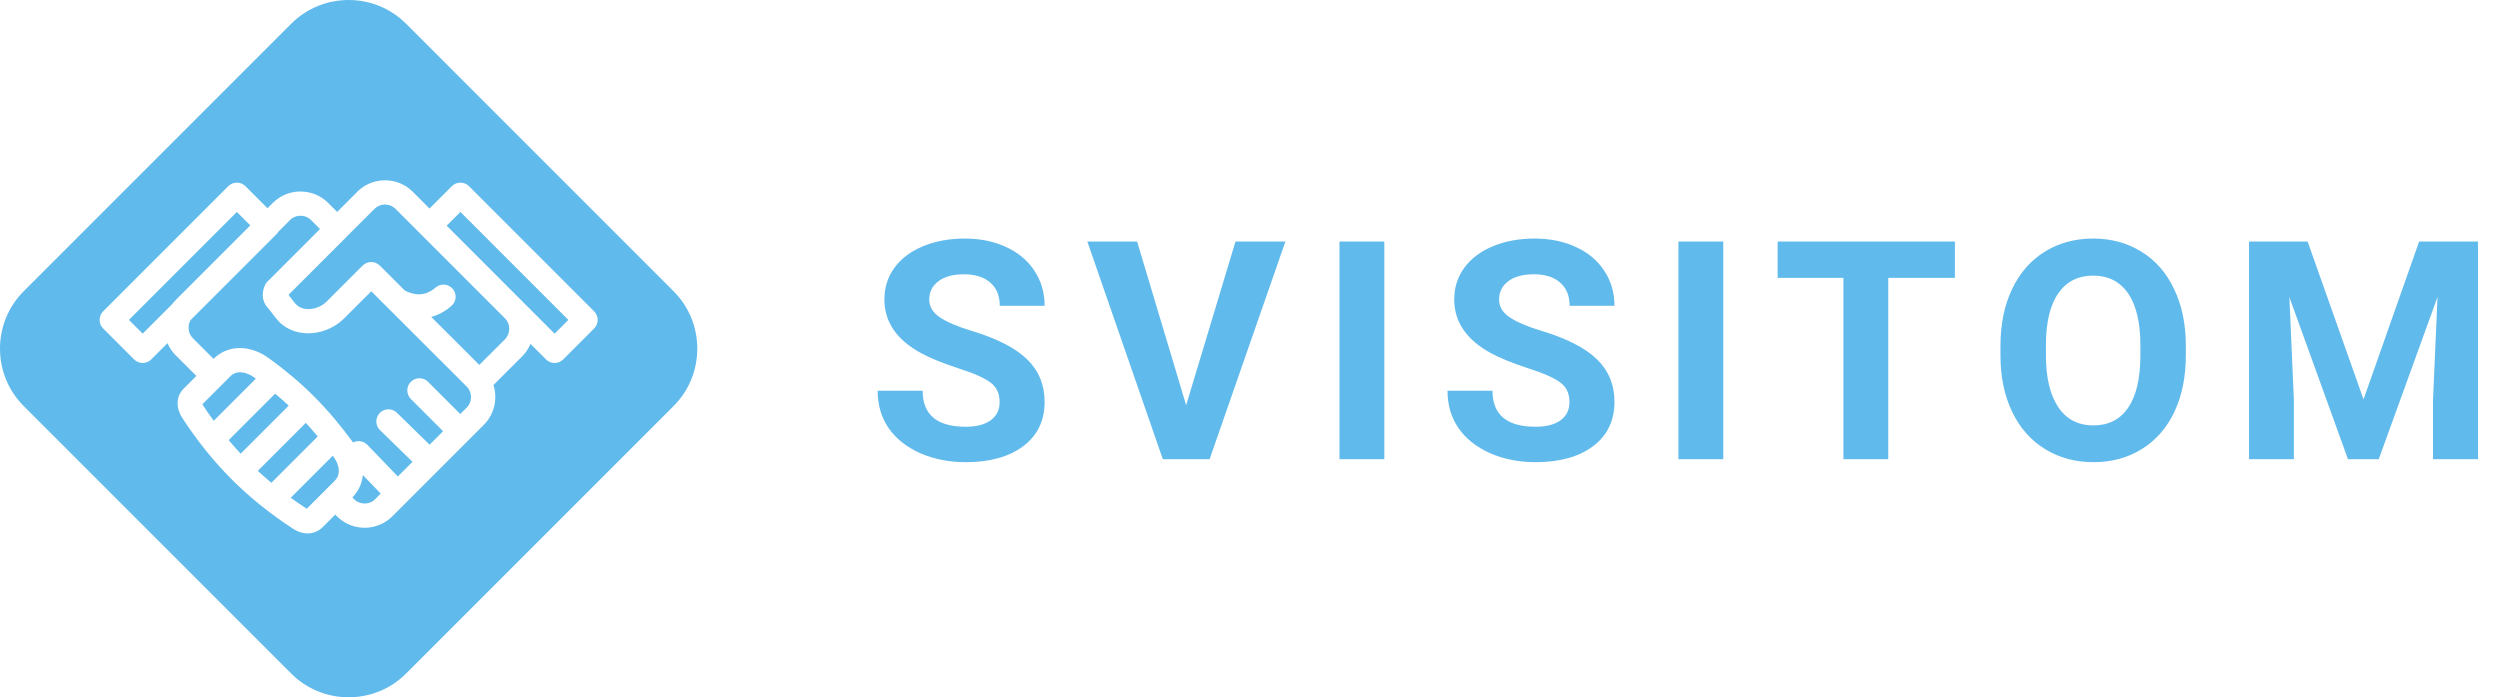
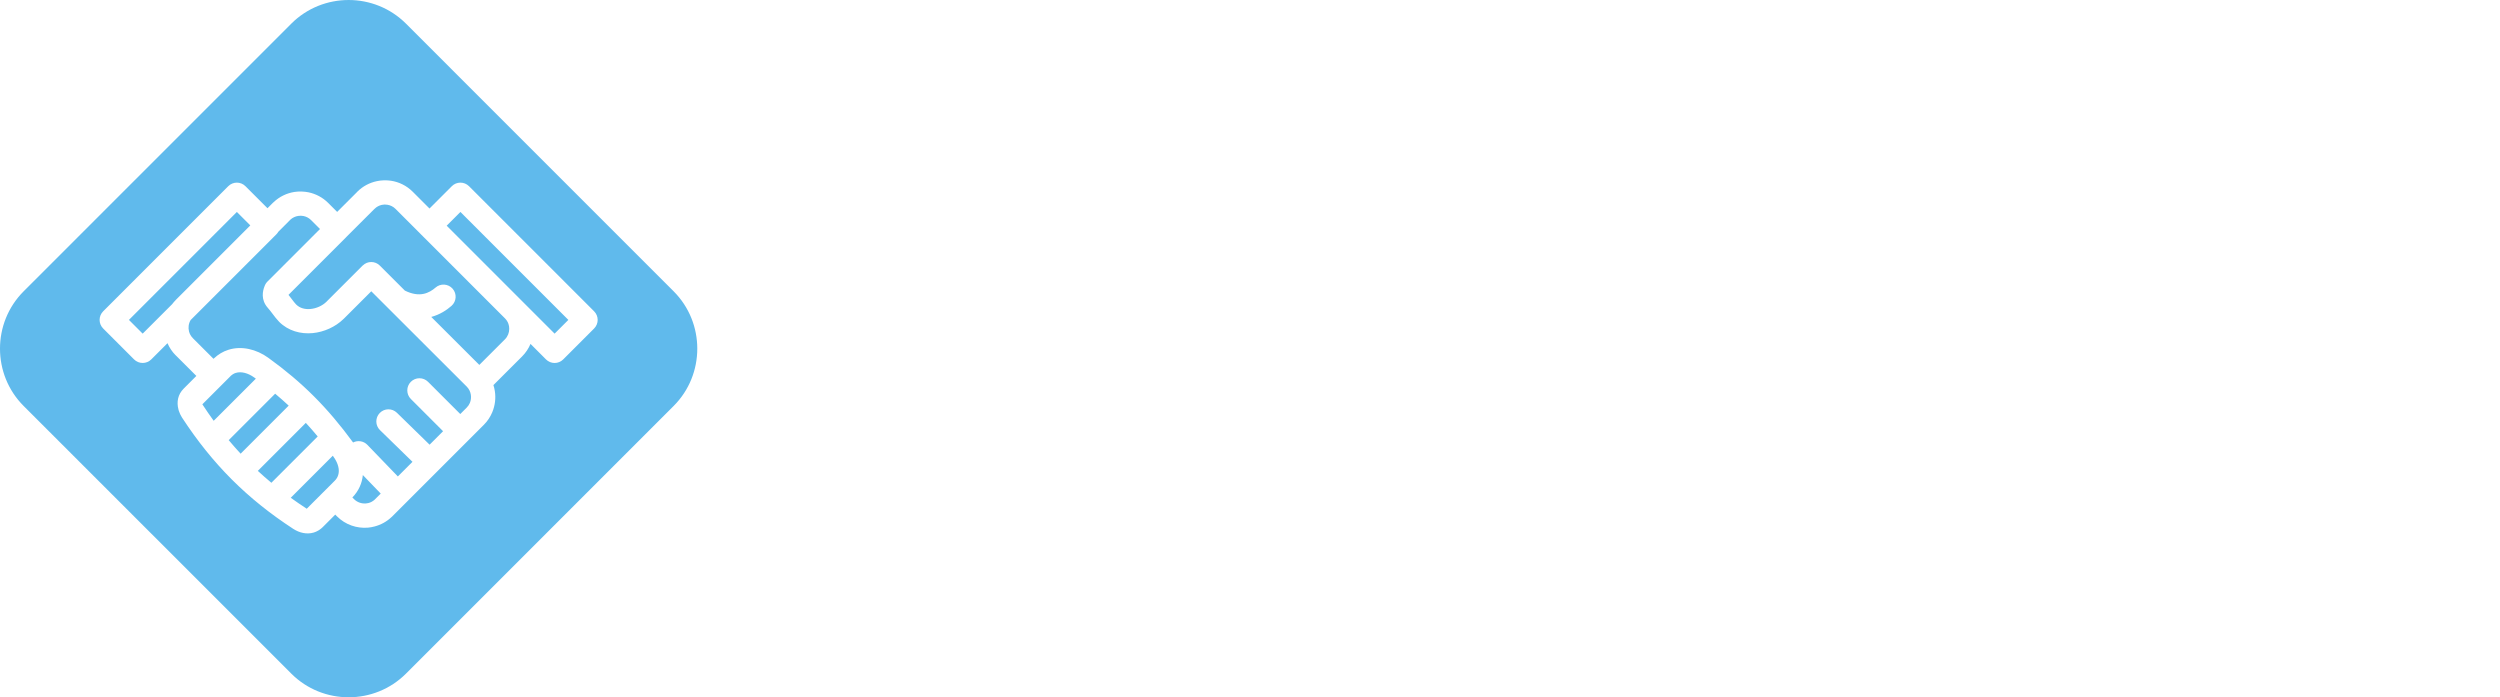
<svg xmlns="http://www.w3.org/2000/svg" width="147" height="41" viewBox="0 0 147 41" fill="none">
-   <path d="M58.778 23.643C58.778 23.145 58.602 22.764 58.251 22.5C57.899 22.23 57.267 21.949 56.352 21.656C55.438 21.357 54.715 21.064 54.182 20.777C52.728 19.992 52.002 18.935 52.002 17.605C52.002 16.913 52.195 16.298 52.582 15.759C52.975 15.214 53.534 14.789 54.261 14.484C54.993 14.18 55.813 14.027 56.722 14.027C57.636 14.027 58.45 14.194 59.165 14.528C59.88 14.856 60.434 15.322 60.826 15.926C61.225 16.529 61.424 17.215 61.424 17.982H58.787C58.787 17.396 58.602 16.942 58.233 16.62C57.864 16.292 57.346 16.128 56.678 16.128C56.033 16.128 55.532 16.266 55.175 16.541C54.817 16.811 54.639 17.168 54.639 17.613C54.639 18.029 54.847 18.378 55.263 18.659C55.685 18.94 56.303 19.204 57.117 19.45C58.617 19.901 59.71 20.461 60.395 21.129C61.081 21.797 61.424 22.629 61.424 23.625C61.424 24.732 61.005 25.602 60.167 26.235C59.329 26.862 58.201 27.176 56.783 27.176C55.799 27.176 54.902 26.997 54.094 26.64C53.285 26.276 52.667 25.781 52.239 25.154C51.817 24.527 51.606 23.801 51.606 22.975H54.252C54.252 24.387 55.096 25.093 56.783 25.093C57.41 25.093 57.899 24.967 58.251 24.715C58.602 24.457 58.778 24.1 58.778 23.643ZM69.745 23.827L72.646 14.203H75.581L71.125 27H68.374L63.936 14.203H66.862L69.745 23.827ZM81.398 27H78.761V14.203H81.398V27ZM92.286 23.643C92.286 23.145 92.11 22.764 91.758 22.5C91.407 22.23 90.774 21.949 89.86 21.656C88.946 21.357 88.222 21.064 87.689 20.777C86.236 19.992 85.509 18.935 85.509 17.605C85.509 16.913 85.703 16.298 86.09 15.759C86.482 15.214 87.042 14.789 87.768 14.484C88.501 14.18 89.321 14.027 90.229 14.027C91.143 14.027 91.958 14.194 92.672 14.528C93.387 14.856 93.941 15.322 94.334 15.926C94.732 16.529 94.931 17.215 94.931 17.982H92.294C92.294 17.396 92.11 16.942 91.741 16.62C91.372 16.292 90.853 16.128 90.185 16.128C89.541 16.128 89.04 16.266 88.682 16.541C88.325 16.811 88.146 17.168 88.146 17.613C88.146 18.029 88.354 18.378 88.77 18.659C89.192 18.94 89.81 19.204 90.625 19.45C92.125 19.901 93.217 20.461 93.903 21.129C94.588 21.797 94.931 22.629 94.931 23.625C94.931 24.732 94.512 25.602 93.674 26.235C92.837 26.862 91.709 27.176 90.291 27.176C89.306 27.176 88.41 26.997 87.601 26.64C86.793 26.276 86.174 25.781 85.747 25.154C85.325 24.527 85.114 23.801 85.114 22.975H87.759C87.759 24.387 88.603 25.093 90.291 25.093C90.918 25.093 91.407 24.967 91.758 24.715C92.11 24.457 92.286 24.1 92.286 23.643ZM101.328 27H98.691V14.203H101.328V27ZM114.949 16.339H111.029V27H108.393V16.339H104.525V14.203H114.949V16.339ZM128.527 20.892C128.527 22.151 128.304 23.256 127.859 24.205C127.413 25.154 126.775 25.887 125.943 26.402C125.116 26.918 124.167 27.176 123.095 27.176C122.034 27.176 121.088 26.921 120.256 26.411C119.424 25.901 118.779 25.175 118.322 24.231C117.865 23.282 117.634 22.192 117.628 20.962V20.329C117.628 19.069 117.854 17.962 118.305 17.007C118.762 16.046 119.404 15.31 120.23 14.801C121.062 14.285 122.011 14.027 123.077 14.027C124.144 14.027 125.09 14.285 125.916 14.801C126.748 15.31 127.39 16.046 127.841 17.007C128.298 17.962 128.527 19.066 128.527 20.32V20.892ZM125.855 20.311C125.855 18.97 125.614 17.95 125.134 17.253C124.654 16.556 123.968 16.207 123.077 16.207C122.193 16.207 121.51 16.553 121.029 17.244C120.549 17.93 120.306 18.938 120.3 20.268V20.892C120.3 22.198 120.54 23.212 121.021 23.933C121.501 24.653 122.193 25.014 123.095 25.014C123.98 25.014 124.659 24.668 125.134 23.977C125.609 23.279 125.849 22.266 125.855 20.936V20.311ZM135.688 14.203L138.975 23.484L142.245 14.203H145.707V27H143.062V23.502L143.326 17.464L139.871 27H138.061L134.616 17.473L134.879 23.502V27H132.243V14.203H135.688Z" fill="#60BAEC" />
  <g clip-path="url(#clip0)">
    <path fill-rule="evenodd" clip-rule="evenodd" d="M1.391 17.128L17.128 1.391C18.983 -0.463 22.017 -0.463 23.872 1.391L39.609 17.128C41.464 18.983 41.464 22.018 39.609 23.872L23.872 39.609C22.017 41.464 18.983 41.464 17.128 39.609L1.391 23.872C-0.464 22.018 -0.464 18.983 1.391 17.128ZM16.179 23.149L13.448 25.88C13.676 26.154 13.91 26.419 14.149 26.677L16.975 23.851C16.718 23.612 16.454 23.379 16.179 23.149ZM12.565 24.743L15.044 22.265L14.944 22.193C14.594 21.94 14.189 21.825 13.86 21.928C13.807 21.944 13.755 21.968 13.704 21.999L13.703 21.997L13.701 21.999C13.66 22.023 13.62 22.053 13.581 22.089L13.556 22.115L13.551 22.12L11.898 23.773L11.908 23.787C12.123 24.116 12.342 24.435 12.565 24.743L12.565 24.743ZM15.16 27.687C15.418 27.926 15.683 28.159 15.957 28.387L18.681 25.664C18.451 25.387 18.219 25.121 17.982 24.865L15.16 27.687V27.687ZM17.096 29.269C17.395 29.485 17.703 29.696 18.021 29.903C18.028 29.907 18.031 29.912 18.033 29.917L19.69 28.26C19.883 28.067 19.947 27.814 19.913 27.558C19.893 27.408 19.841 27.253 19.762 27.1C19.724 27.027 19.677 26.951 19.622 26.875L19.623 26.875L19.621 26.872L19.567 26.798L17.096 29.269V29.269ZM26.265 13.271L30.699 17.706L30.708 17.715L32.611 19.618L33.419 18.81L27.073 12.463L26.265 13.271L26.265 13.271ZM21.328 15.612C21.606 15.338 22.054 15.338 22.331 15.614L23.806 17.087C24.24 17.303 24.6 17.338 24.89 17.282C25.19 17.224 25.433 17.064 25.606 16.912C25.902 16.652 26.353 16.68 26.614 16.976C26.874 17.272 26.845 17.723 26.549 17.984C26.264 18.235 25.866 18.498 25.358 18.636L28.184 21.457L29.692 19.951C29.859 19.784 29.943 19.56 29.943 19.334C29.943 19.279 29.939 19.229 29.932 19.185C29.923 19.134 29.911 19.086 29.896 19.043C29.856 18.927 29.788 18.817 29.693 18.721L24.749 13.777L24.725 13.752L23.256 12.282C23.12 12.147 22.951 12.065 22.776 12.039C22.715 12.029 22.661 12.025 22.614 12.026C22.564 12.028 22.51 12.034 22.454 12.046C22.297 12.079 22.145 12.158 22.021 12.282C22.008 12.295 21.995 12.307 21.982 12.319L20.377 13.922C20.366 13.935 20.354 13.947 20.342 13.96L16.964 17.338C17.037 17.429 17.103 17.516 17.165 17.599C17.25 17.712 17.329 17.816 17.408 17.898L17.41 17.901L17.411 17.902L17.42 17.911L17.421 17.91C17.635 18.123 17.943 18.198 18.254 18.169C18.605 18.136 18.953 17.98 19.198 17.741L19.2 17.74L19.212 17.727L19.211 17.726L21.324 15.614L21.328 15.612L21.328 15.612ZM18.816 13.466L18.29 12.94C18.166 12.817 18.014 12.738 17.855 12.704C17.798 12.693 17.744 12.686 17.694 12.685C17.647 12.684 17.593 12.688 17.532 12.697C17.368 12.722 17.209 12.794 17.079 12.912L17.052 12.94L16.366 13.627C16.335 13.681 16.297 13.731 16.251 13.777L11.21 18.818C11.088 19.022 11.056 19.267 11.115 19.492C11.151 19.634 11.227 19.77 11.341 19.884L11.342 19.885L11.341 19.886L12.553 21.097C12.567 21.084 12.582 21.071 12.597 21.059C12.713 20.95 12.837 20.856 12.968 20.778L12.967 20.776C13.116 20.687 13.273 20.617 13.436 20.566C14.211 20.323 15.079 20.535 15.776 21.038C16.786 21.767 17.66 22.504 18.469 23.314C19.276 24.122 20.017 25.002 20.762 26.018C21.035 25.878 21.379 25.925 21.602 26.158L23.394 28.015L24.254 27.155L22.343 25.291C22.062 25.017 22.055 24.565 22.33 24.283C22.604 24.002 23.055 23.995 23.337 24.27L25.261 26.148L26.053 25.355L24.158 23.46C23.879 23.181 23.879 22.728 24.158 22.45C24.436 22.171 24.889 22.171 25.168 22.45L27.064 24.345L27.442 23.967C27.525 23.884 27.588 23.79 27.629 23.691C27.66 23.617 27.68 23.538 27.69 23.458C27.699 23.377 27.698 23.294 27.686 23.212C27.659 23.035 27.578 22.866 27.445 22.733L21.831 17.127L20.221 18.736L20.22 18.735L20.216 18.739L20.194 18.76L20.192 18.763C19.718 19.223 19.052 19.524 18.383 19.587C17.674 19.652 16.951 19.459 16.411 18.92L16.413 18.918L16.409 18.914L16.404 18.909L16.389 18.894C16.256 18.757 16.146 18.611 16.027 18.452C15.941 18.339 15.849 18.216 15.741 18.094C15.324 17.623 15.447 17.099 15.554 16.835C15.588 16.733 15.646 16.636 15.727 16.555L18.816 13.466L18.816 13.466ZM11.546 22.105L10.335 20.895L10.334 20.894L10.332 20.895L10.331 20.894C10.121 20.684 9.96 20.44 9.849 20.179L8.894 21.134C8.615 21.412 8.163 21.412 7.884 21.134L6.066 19.315C5.787 19.036 5.787 18.584 6.066 18.305L13.422 10.948C13.701 10.669 14.153 10.669 14.432 10.948L15.728 12.244L16.042 11.93C16.057 11.916 16.072 11.902 16.088 11.889C16.439 11.555 16.872 11.354 17.32 11.285C17.448 11.265 17.586 11.258 17.73 11.262L17.733 11.262V11.262L17.748 11.262L17.753 11.263C17.887 11.268 18.019 11.283 18.145 11.309C18.567 11.398 18.969 11.605 19.295 11.93L19.825 12.46L20.975 11.311C20.986 11.298 20.998 11.284 21.011 11.272C21.336 10.947 21.739 10.74 22.163 10.651C22.289 10.624 22.42 10.609 22.555 10.604L22.559 10.604L22.575 10.603V10.604L22.578 10.603C22.722 10.6 22.86 10.607 22.988 10.627C23.457 10.698 23.907 10.914 24.266 11.272L25.255 12.261L26.568 10.948C26.846 10.669 27.299 10.669 27.578 10.948L34.934 18.305C35.213 18.584 35.213 19.036 34.934 19.315L33.116 21.134C32.837 21.413 32.385 21.413 32.106 21.134L31.194 20.221C31.081 20.49 30.916 20.742 30.697 20.961L29.013 22.643C29.05 22.76 29.079 22.88 29.097 23C29.129 23.206 29.132 23.417 29.107 23.625C29.082 23.833 29.028 24.04 28.946 24.238C28.833 24.509 28.668 24.762 28.452 24.977L23.067 30.362L23.067 30.363C23.051 30.378 23.035 30.392 23.019 30.406C22.73 30.679 22.386 30.863 22.021 30.957C21.889 30.992 21.762 31.014 21.643 31.025C20.99 31.082 20.315 30.861 19.815 30.362L19.712 30.259L18.965 31.006L18.961 31.009C18.94 31.03 18.918 31.05 18.895 31.068C18.838 31.116 18.778 31.159 18.715 31.196C18.627 31.248 18.537 31.287 18.445 31.314C18.034 31.436 17.6 31.328 17.245 31.098C15.884 30.211 14.695 29.258 13.623 28.186C12.55 27.111 11.599 25.924 10.713 24.568C10.703 24.553 10.694 24.538 10.685 24.522C10.653 24.47 10.625 24.418 10.6 24.366C10.594 24.353 10.587 24.339 10.582 24.325C10.552 24.261 10.529 24.202 10.513 24.151C10.504 24.124 10.497 24.097 10.492 24.07C10.38 23.644 10.45 23.201 10.805 22.846L11.546 22.105L11.546 22.105ZM20.719 29.251L20.82 29.352C21.009 29.54 21.268 29.624 21.52 29.602C21.576 29.597 21.625 29.589 21.664 29.579C21.796 29.545 21.922 29.478 22.03 29.38L22.056 29.352L22.057 29.352L22.387 29.023L21.335 27.933C21.289 28.41 21.093 28.868 20.719 29.251V29.251ZM13.927 12.463L7.581 18.81L8.389 19.618L10.122 17.886C10.185 17.802 10.254 17.722 10.33 17.646L10.331 17.644L10.33 17.643L10.332 17.64L14.718 13.254L13.927 12.463L13.927 12.463Z" fill="#60BAEC" />
  </g>
  <defs>
    <clipPath id="clip0">
      <rect width="41" height="41" fill="white" />
    </clipPath>
  </defs>
</svg>